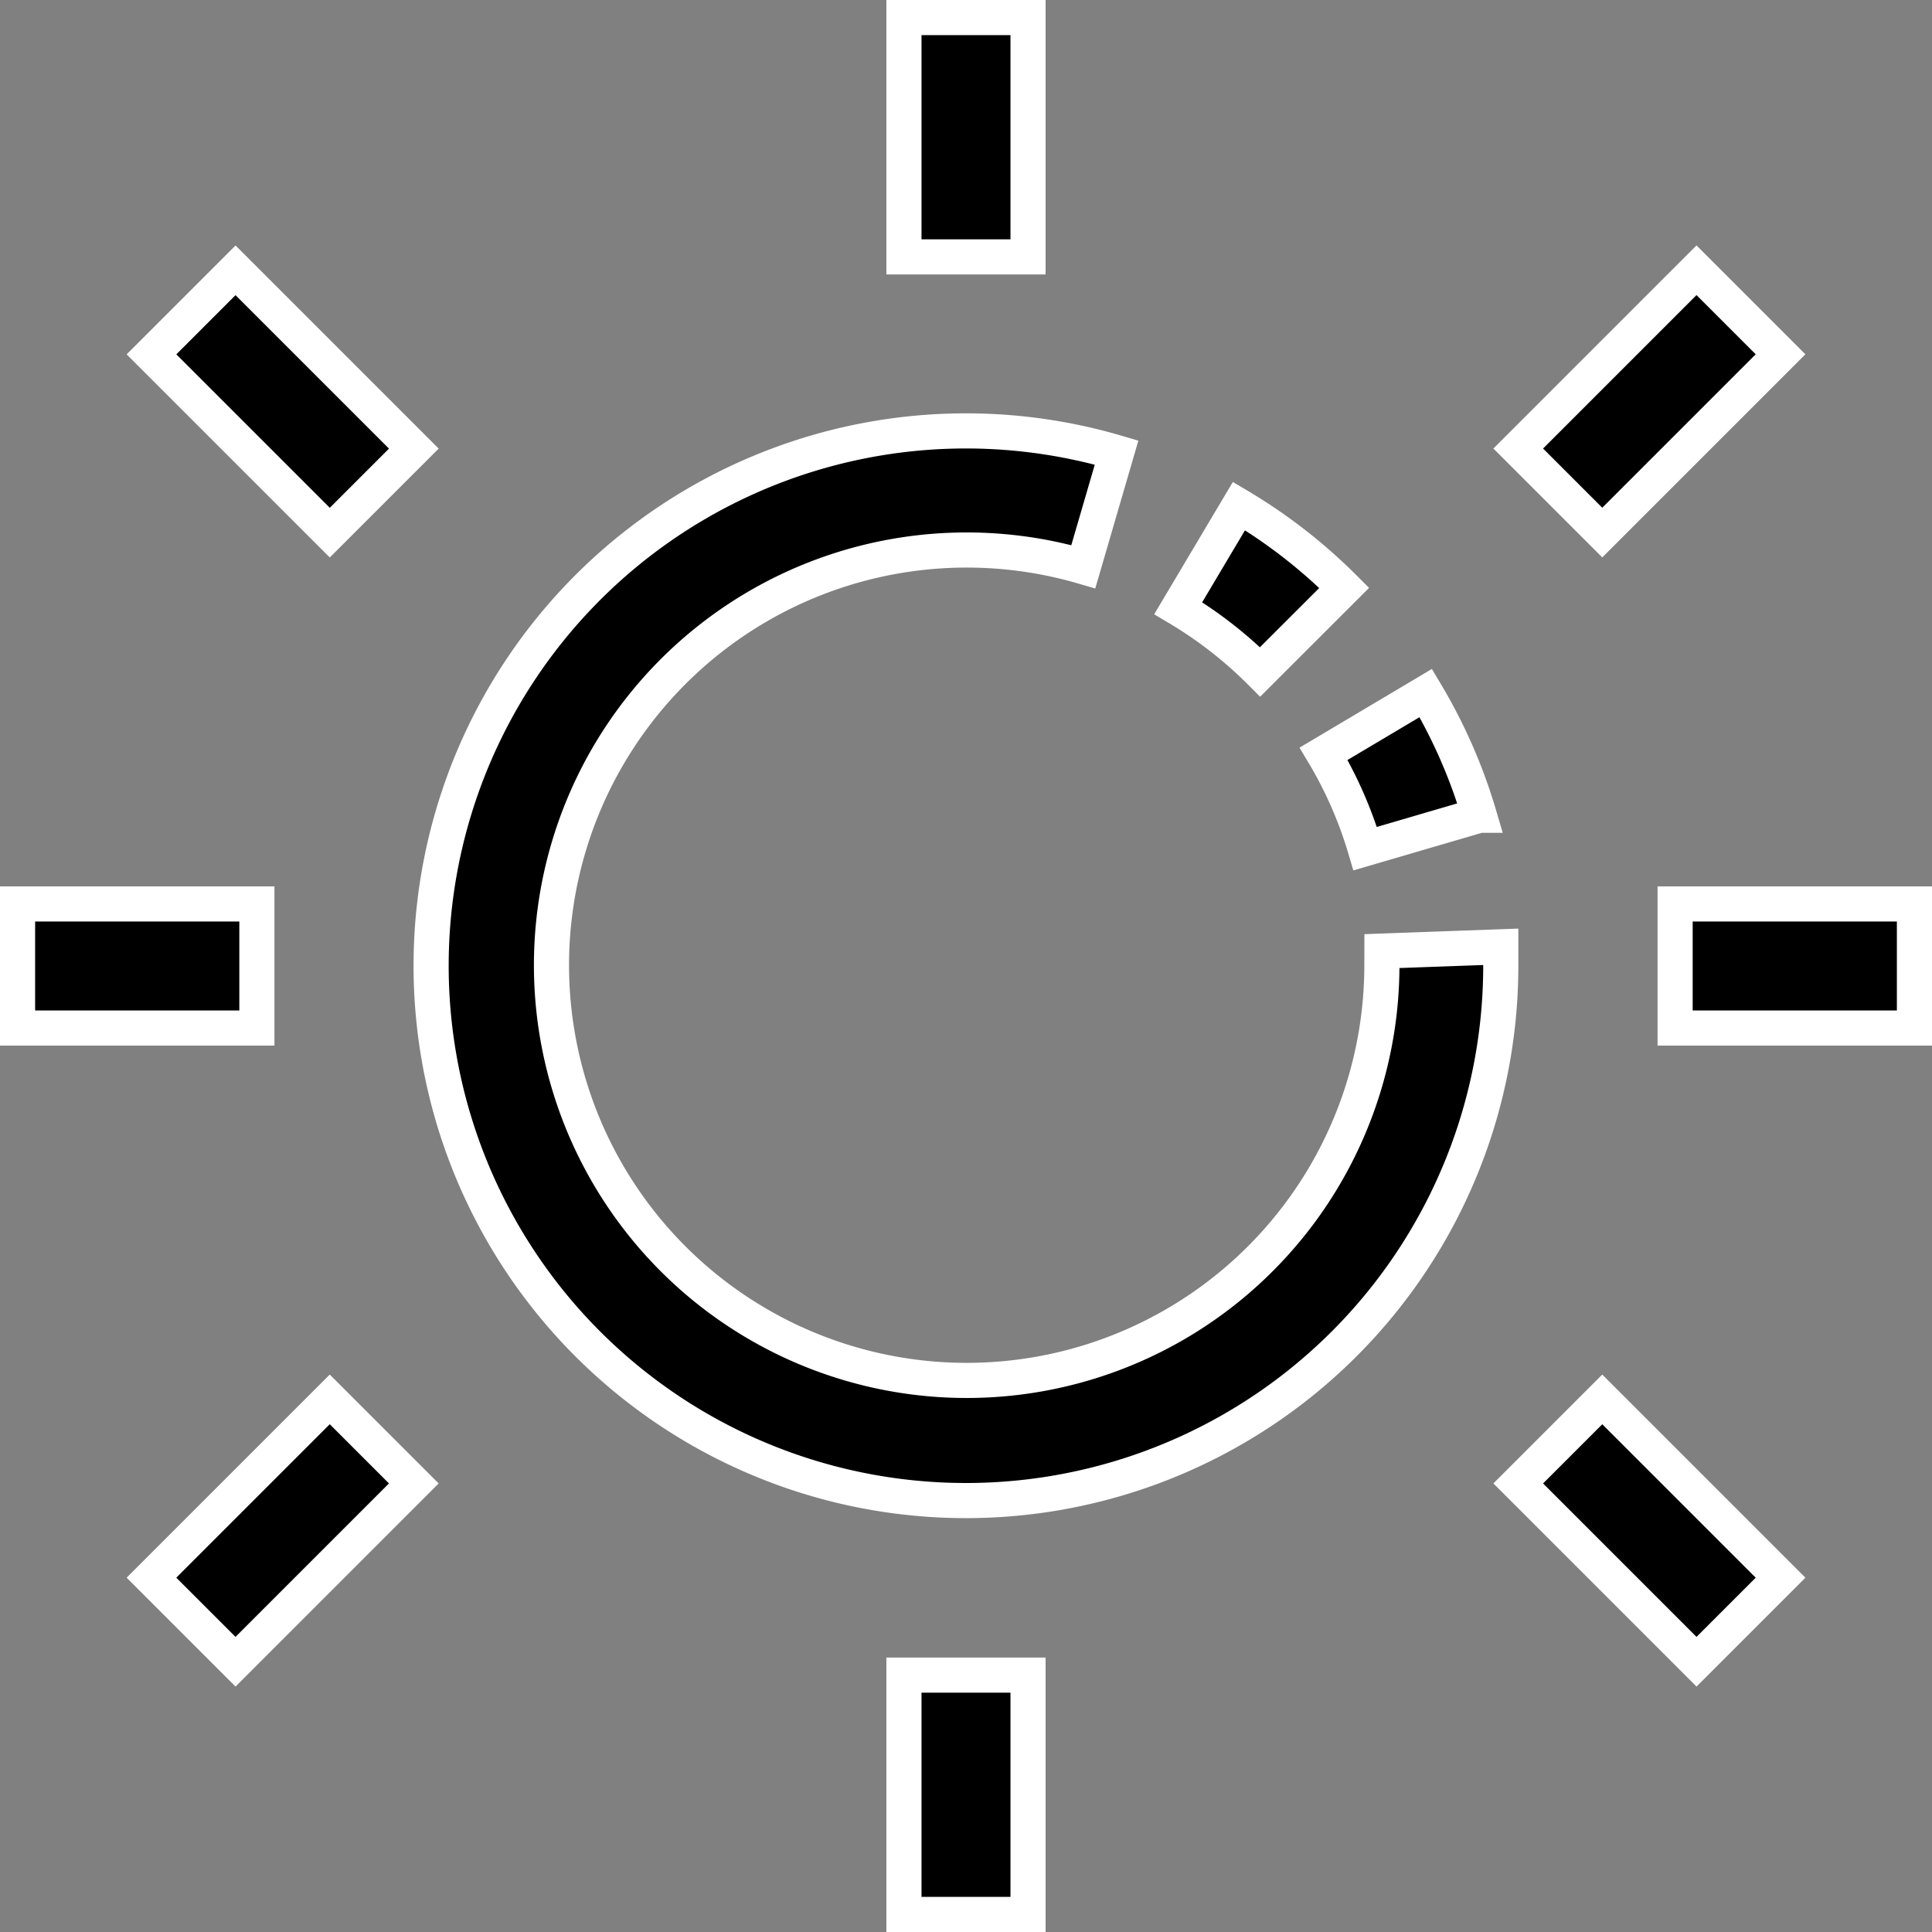
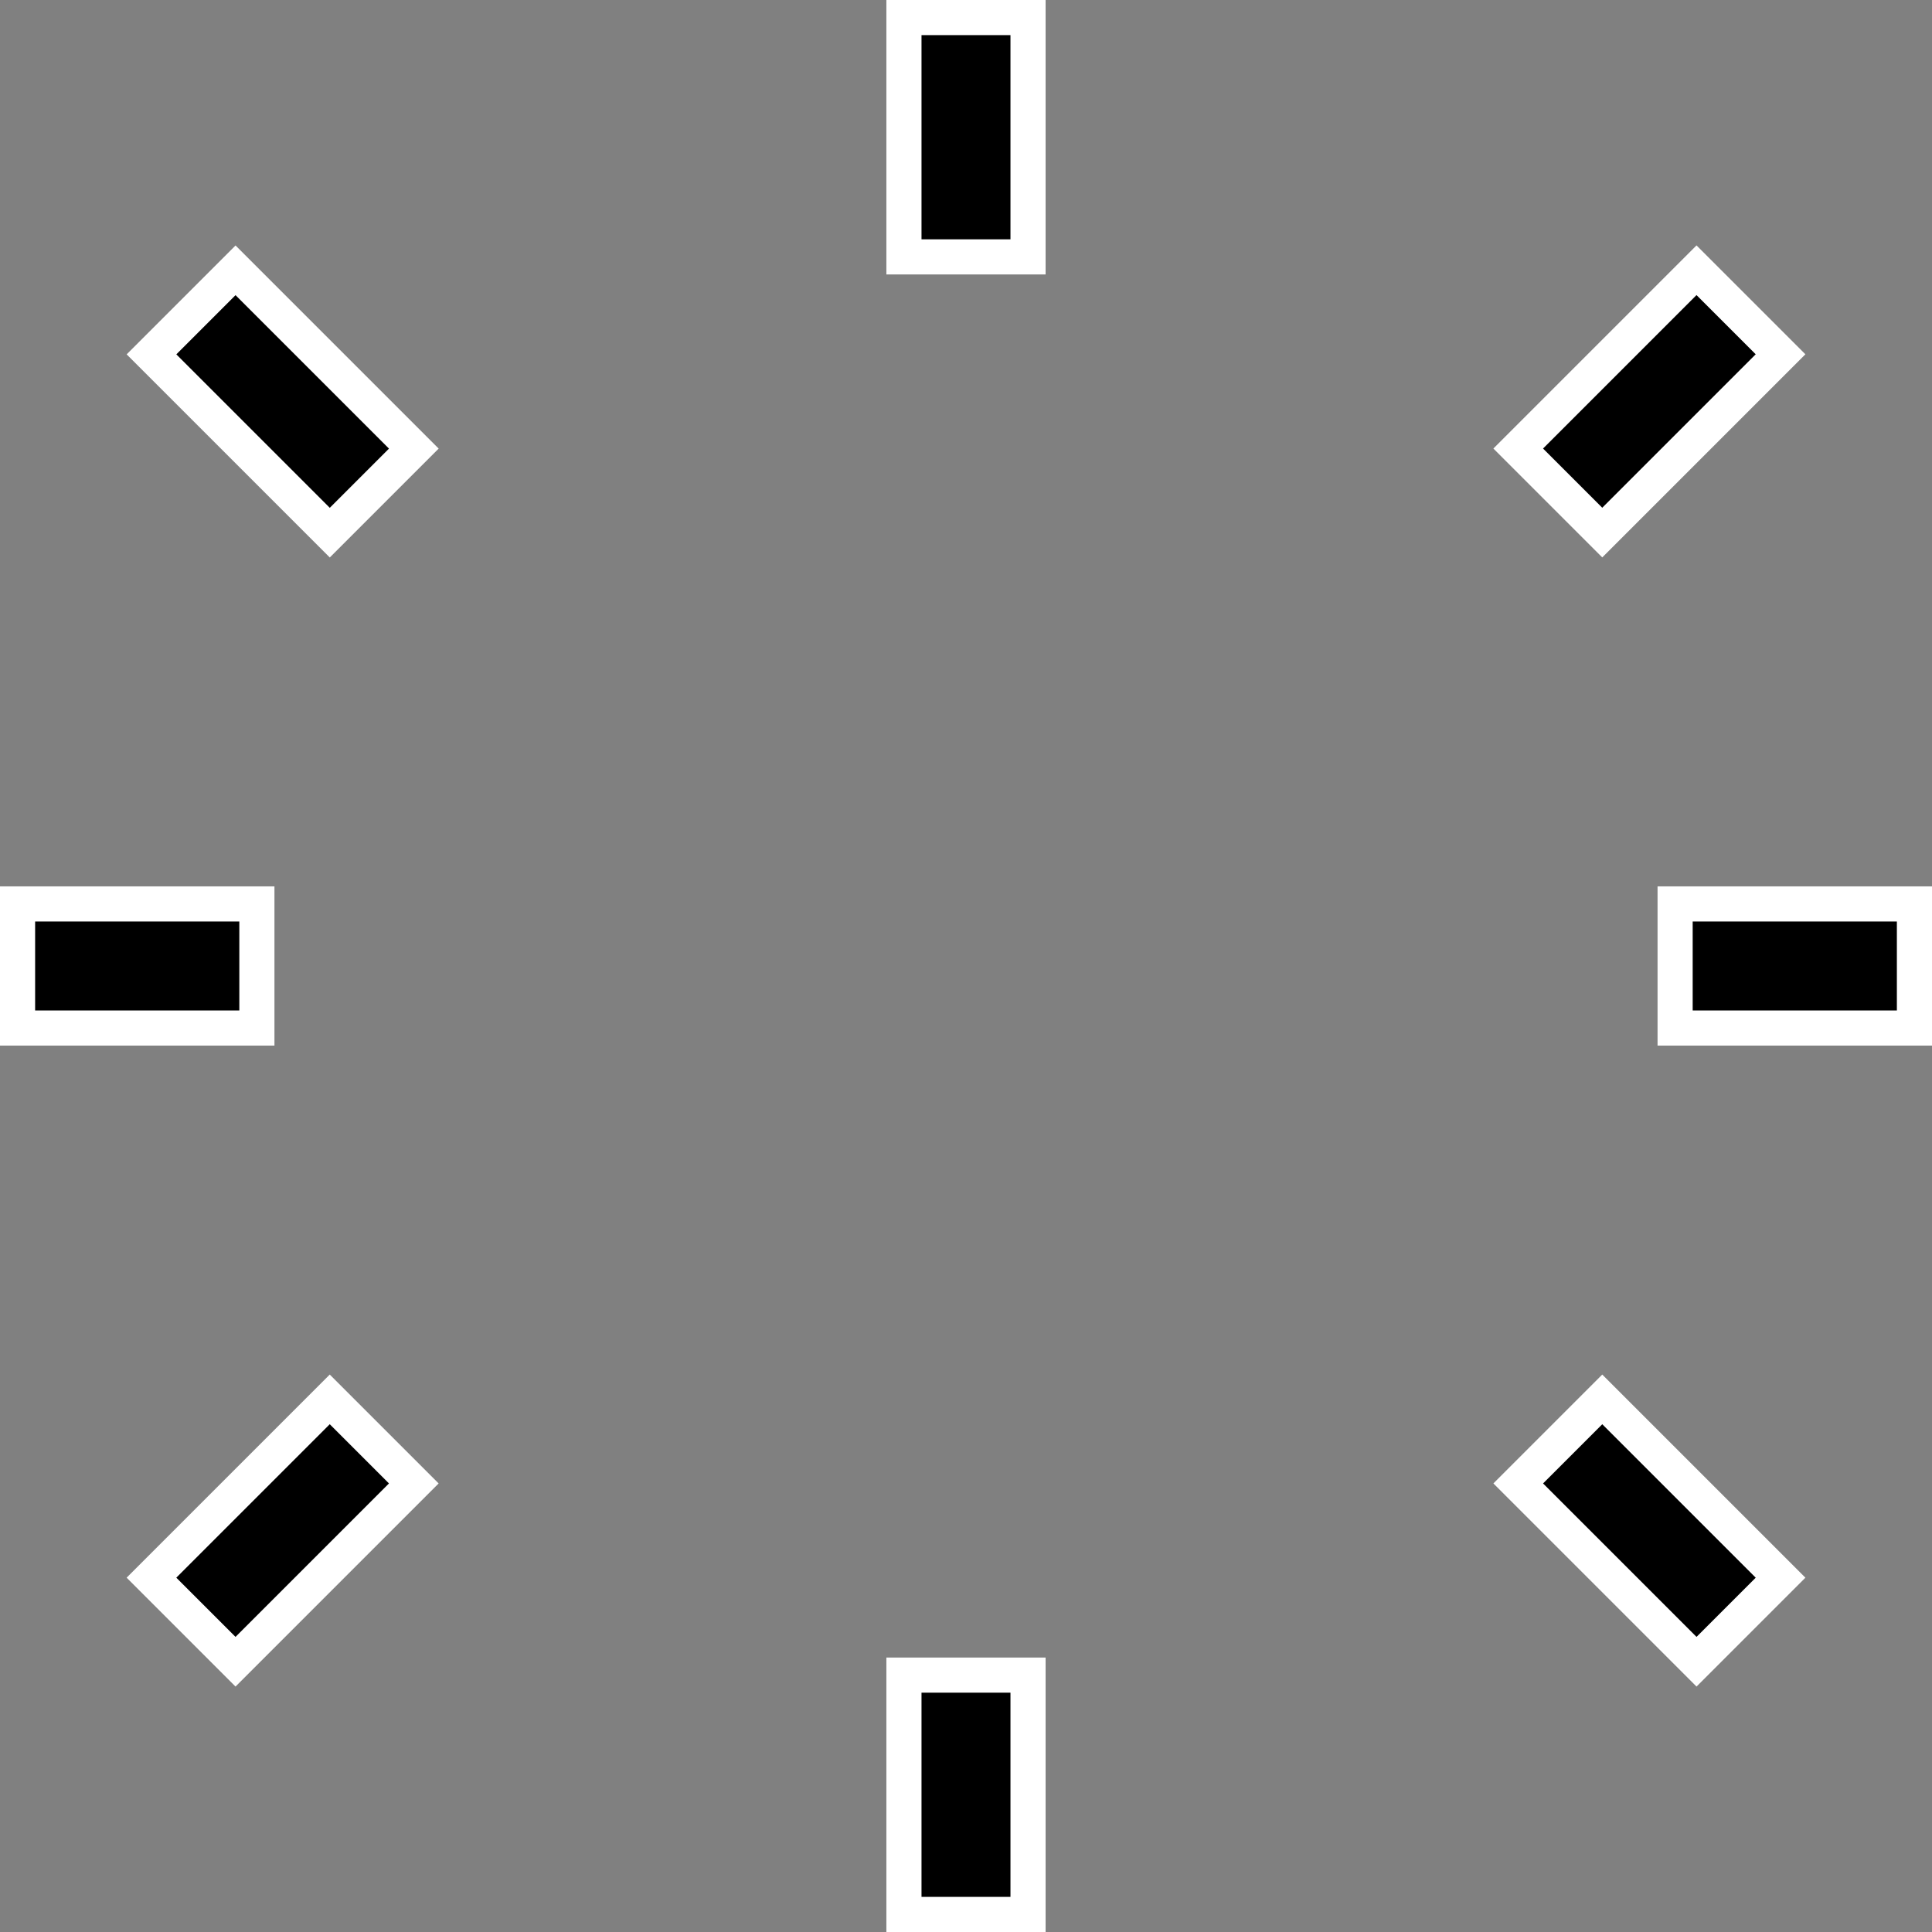
<svg xmlns="http://www.w3.org/2000/svg" width="110" height="110" viewBox="0 0 110 110">
  <rect x="0" y="0" width="110" height="110" fill="#808080" stroke="none" />
  <defs>
    <style>
            .cls-1{stroke:#fff;stroke-width:2px}
        </style>
  </defs>
  <g id="exposure" transform="translate(.733 .733)">
    <g id="Group_19589" data-name="Group 19589" transform="translate(.267 .267)">
      <g id="Group_19588" data-name="Group 19588">
-         <path id="Path_20997" d="M166.1 142.378a23.64 23.64 0 1 1-17-22.733l1.895-6.5a30.451 30.451 0 1 0 21.874 29.229v-1.089l-6.767.244z" class="cls-1" data-name="Path 20997" transform="translate(-88.421 -88.378)" />
-         <path id="Path_20998" d="M354.656 191.357l6.493-1.9a30.208 30.208 0 0 0-3.045-6.96l-5.816 3.458a23.585 23.585 0 0 1 2.368 5.402z" class="cls-1" data-name="Path 20998" transform="translate(-277.927 -144.039)" />
-         <path id="Path_20999" d="M322.6 136.819a30.467 30.467 0 0 0-5.992-4.659l-3.458 5.816a23.705 23.705 0 0 1 4.662 3.627z" class="cls-1" data-name="Path 20999" transform="translate(-247.066 -104.348)" />
        <path id="Rectangle_5865" d="M0 0H7.065V13.626H0z" class="cls-1" data-name="Rectangle 5865" transform="translate(50.467)" />
        <path id="Rectangle_5866" d="M0 0H7.065V13.626H0z" class="cls-1" data-name="Rectangle 5866" transform="translate(50.467 94.374)" />
        <path id="Rectangle_5867" d="M0 0H14.356V6.767H0z" class="cls-1" data-name="Rectangle 5867" transform="rotate(45 -11.166 22.176)" />
        <path id="Rectangle_5868" d="M0 0H6.767V14.356H0z" class="cls-1" data-name="Rectangle 5868" transform="rotate(-135 25.592 44.236)" />
        <path id="Rectangle_5869" d="M0 0H6.767V14.356H0z" class="cls-1" data-name="Rectangle 5869" transform="rotate(45 30.43 122.583)" />
        <path id="Rectangle_5870" d="M0 0H14.356V6.767H0z" class="cls-1" data-name="Rectangle 5870" transform="rotate(-135 67.184 27.008)" />
        <path id="Rectangle_5871" d="M0 0H13.626V7.065H0z" class="cls-1" data-name="Rectangle 5871" transform="translate(0 50.467)" />
        <path id="Rectangle_5872" d="M0 0H13.626V7.065H0z" class="cls-1" data-name="Rectangle 5872" transform="translate(94.374 50.467)" />
      </g>
    </g>
  </g>
</svg>